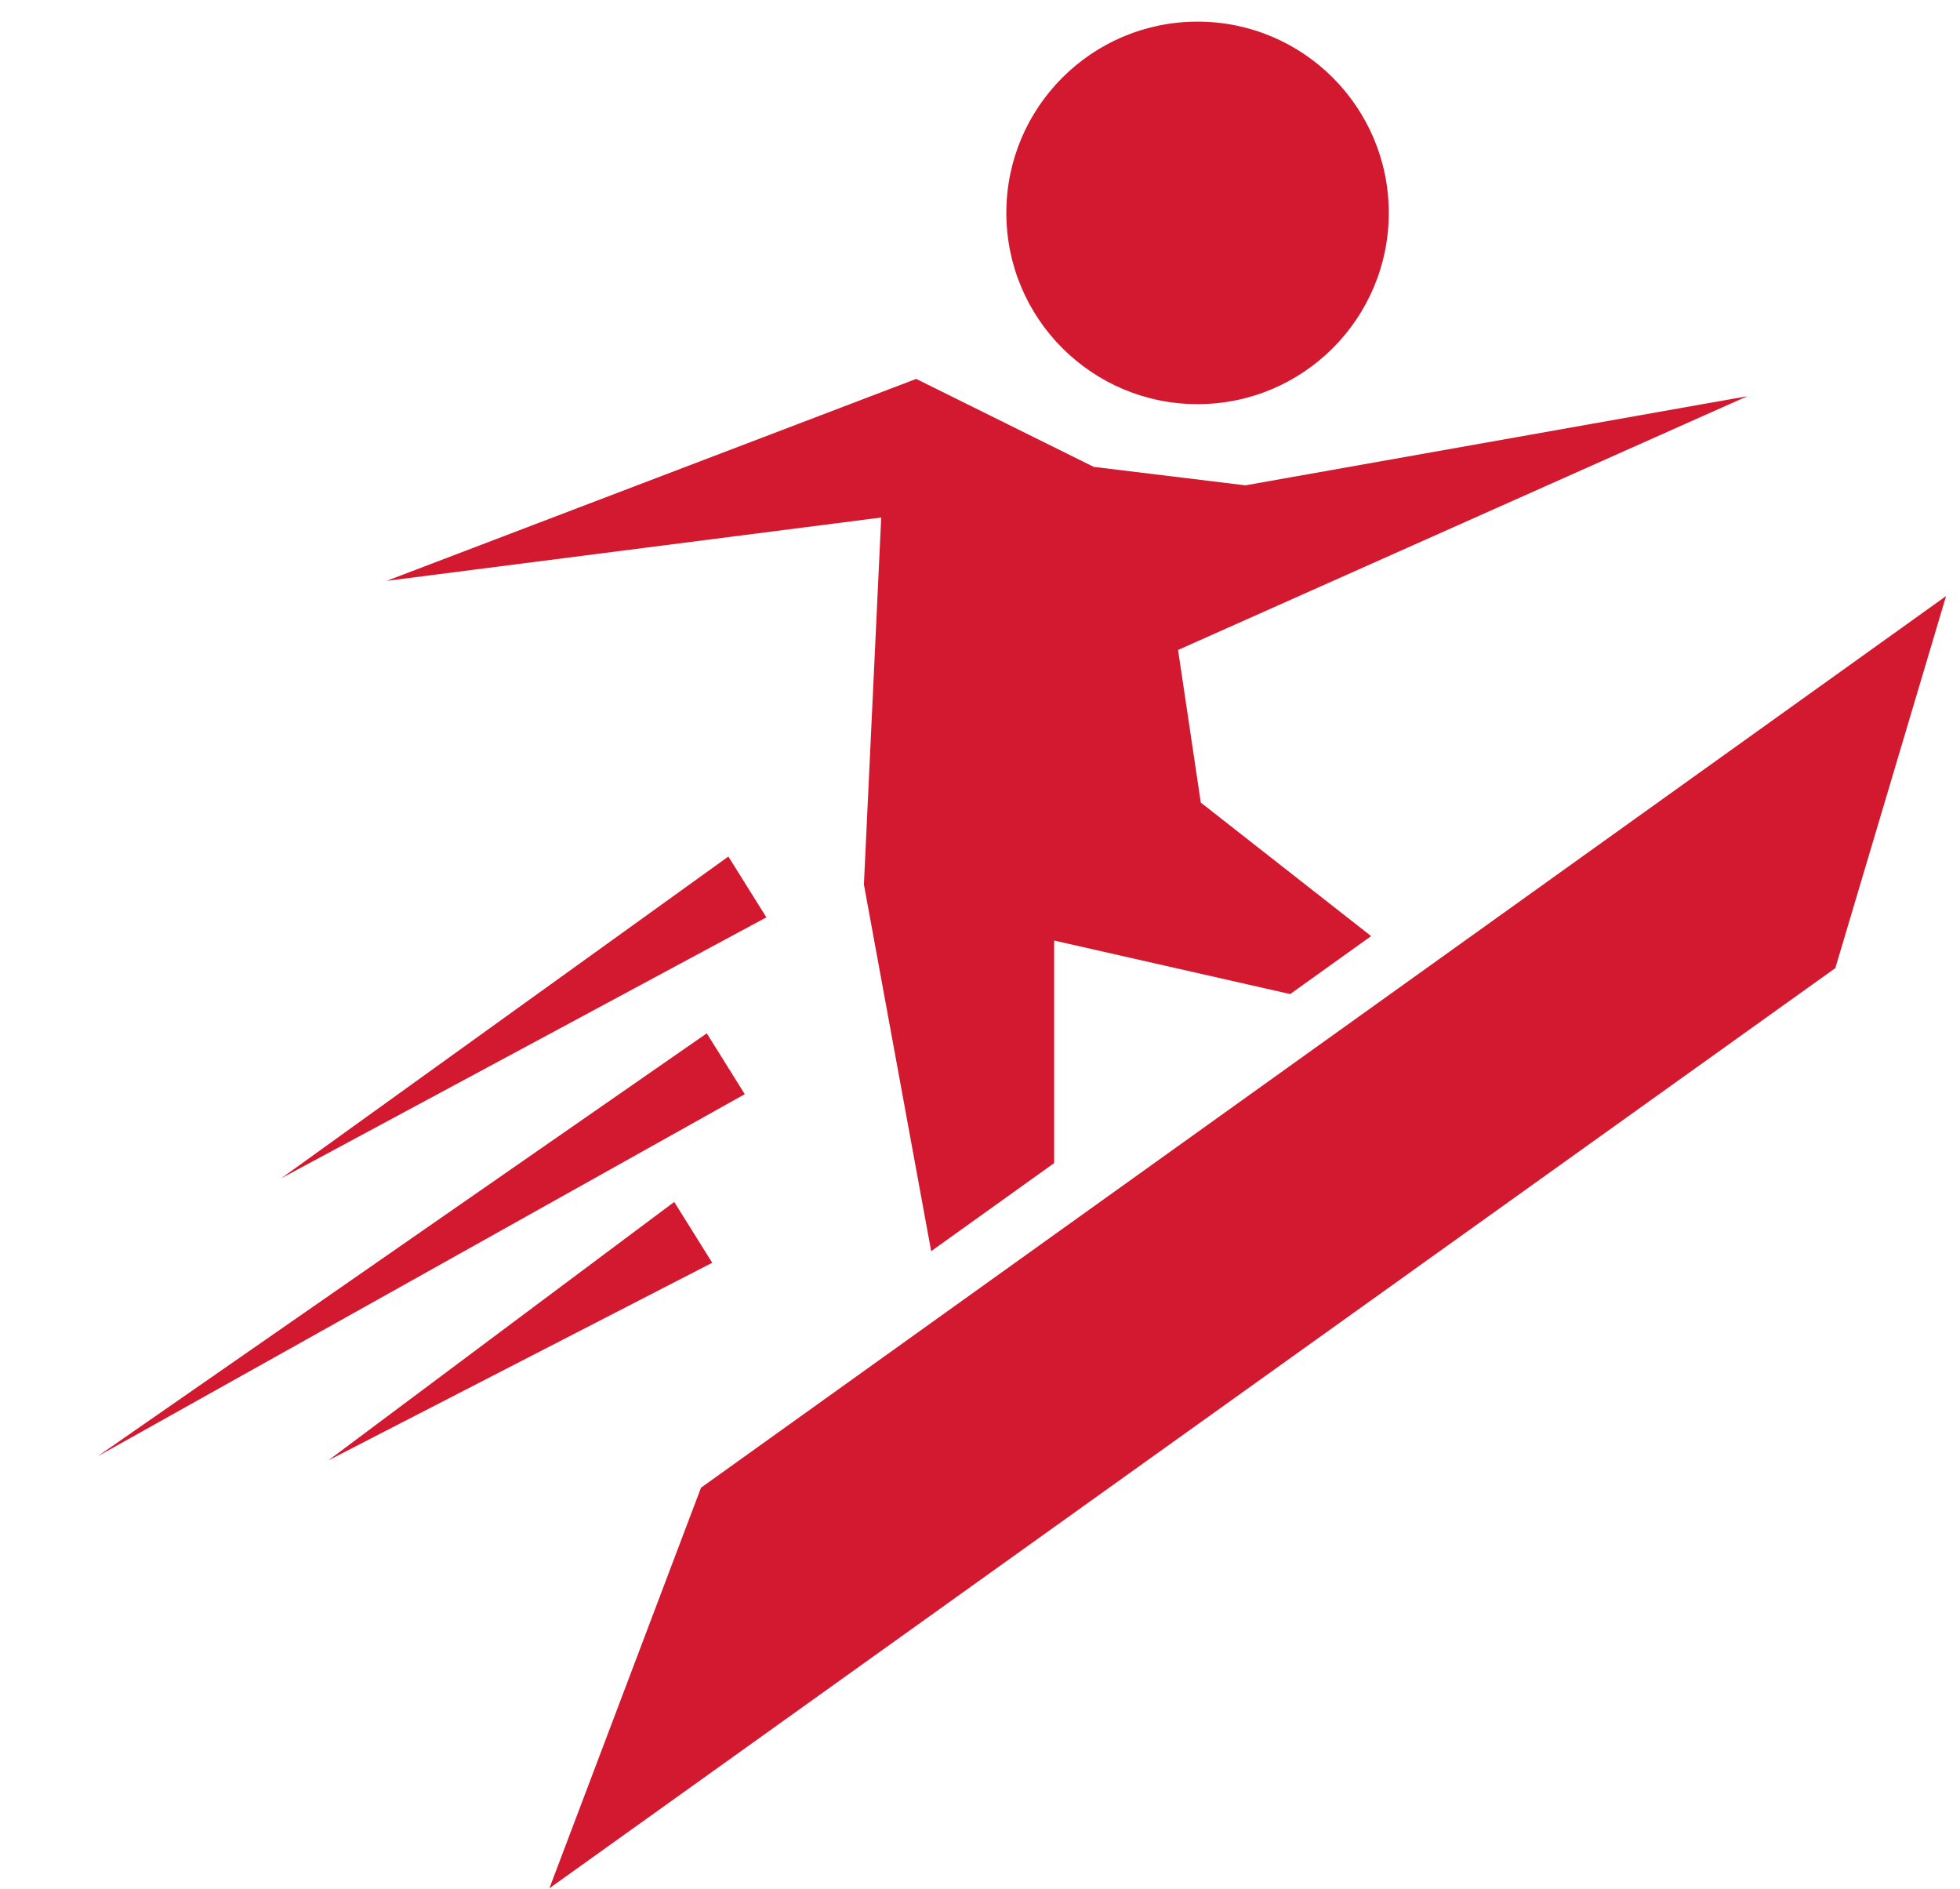
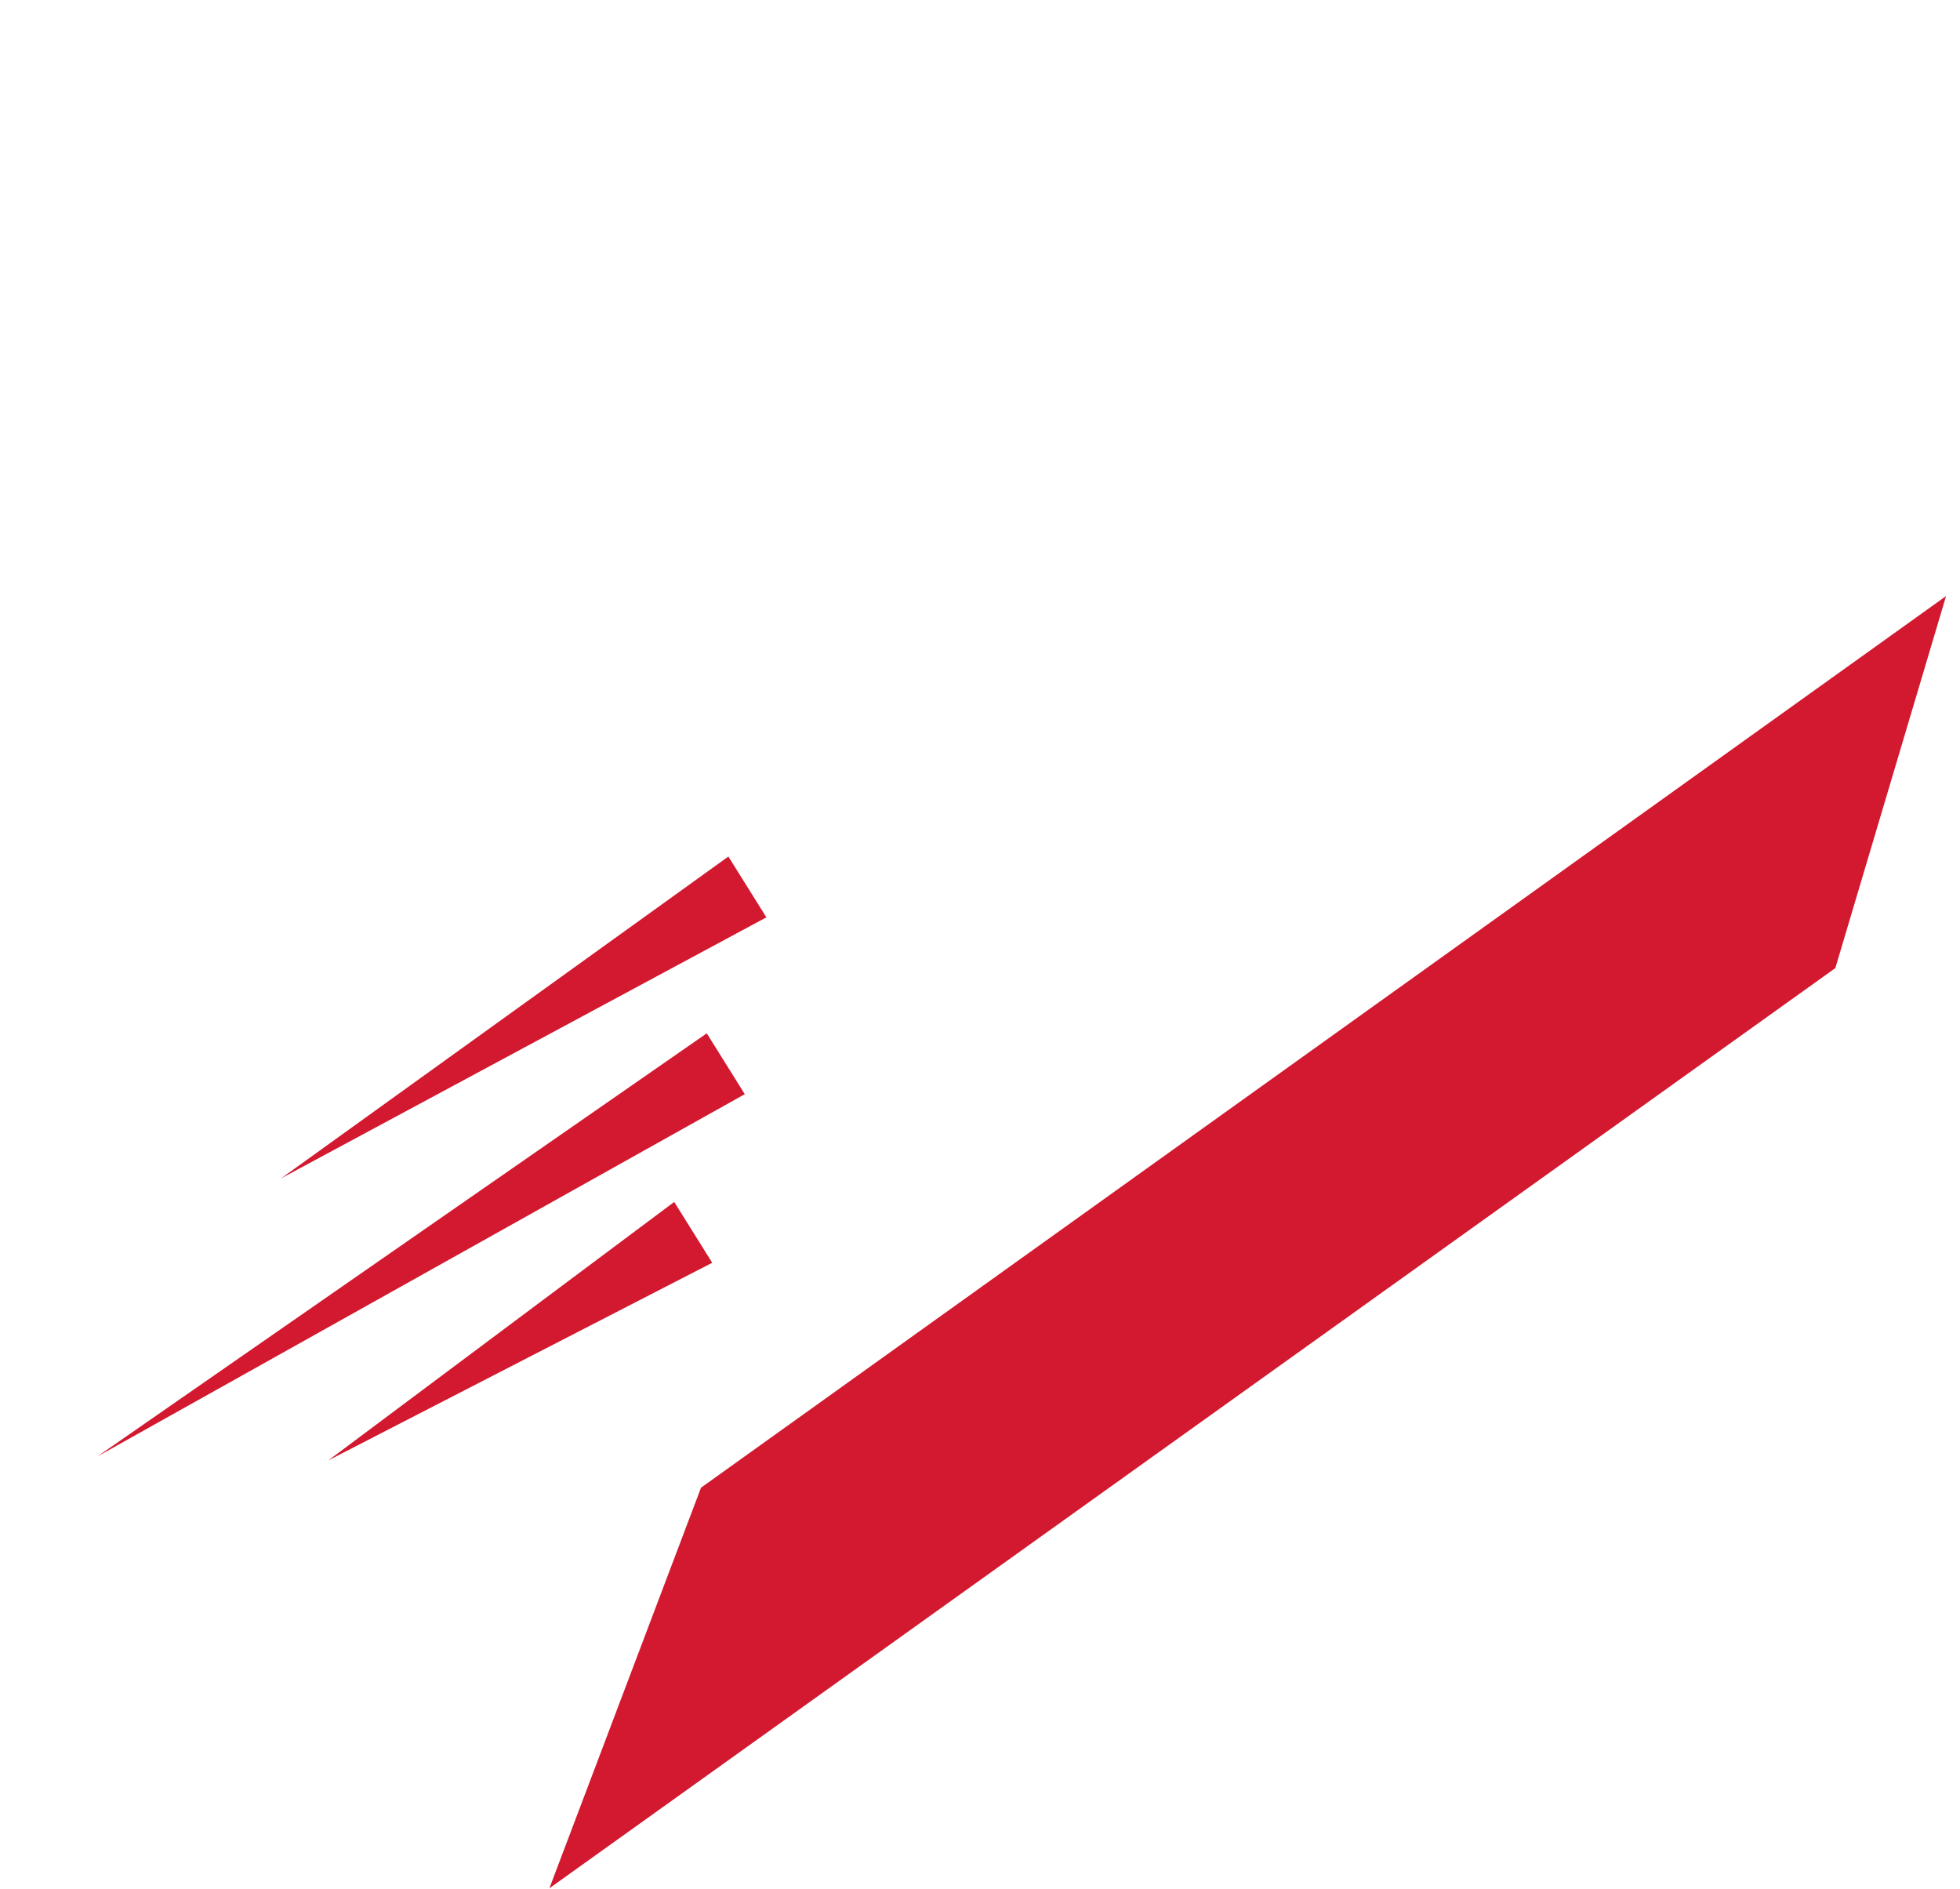
<svg xmlns="http://www.w3.org/2000/svg" width="82" height="79" viewBox="0 0 82 79" fill="none">
-   <circle cx="50.102" cy="8.905" r="8" fill="#D2192F" />
-   <path fill-rule="evenodd" clip-rule="evenodd" d="M38.33 15.849l-22.155 8.448 20.692-2.65-.724 15.35 2.814 15.338 5.145-3.684v-9.309l9.874 2.239 3.387-2.425-7.126-5.585-.951-6.384 23.817-10.614-21 3.728-6.344-.772-7.429-3.68z" fill="#D2192F" />
  <path fill-rule="evenodd" clip-rule="evenodd" d="M4.074 60.923l25.495-17.7 1.59 2.545L4.073 60.923zm7.689-11.635l18.71-13.46 1.59 2.544-20.3 10.916zm16.444.988l-14.47 10.811 16.06-8.267-1.59-2.544zm1.121 11.953l52.089-37.296-4.633 15.562-53.799 38.49 6.343-16.756z" fill="#D2192F" />
</svg>